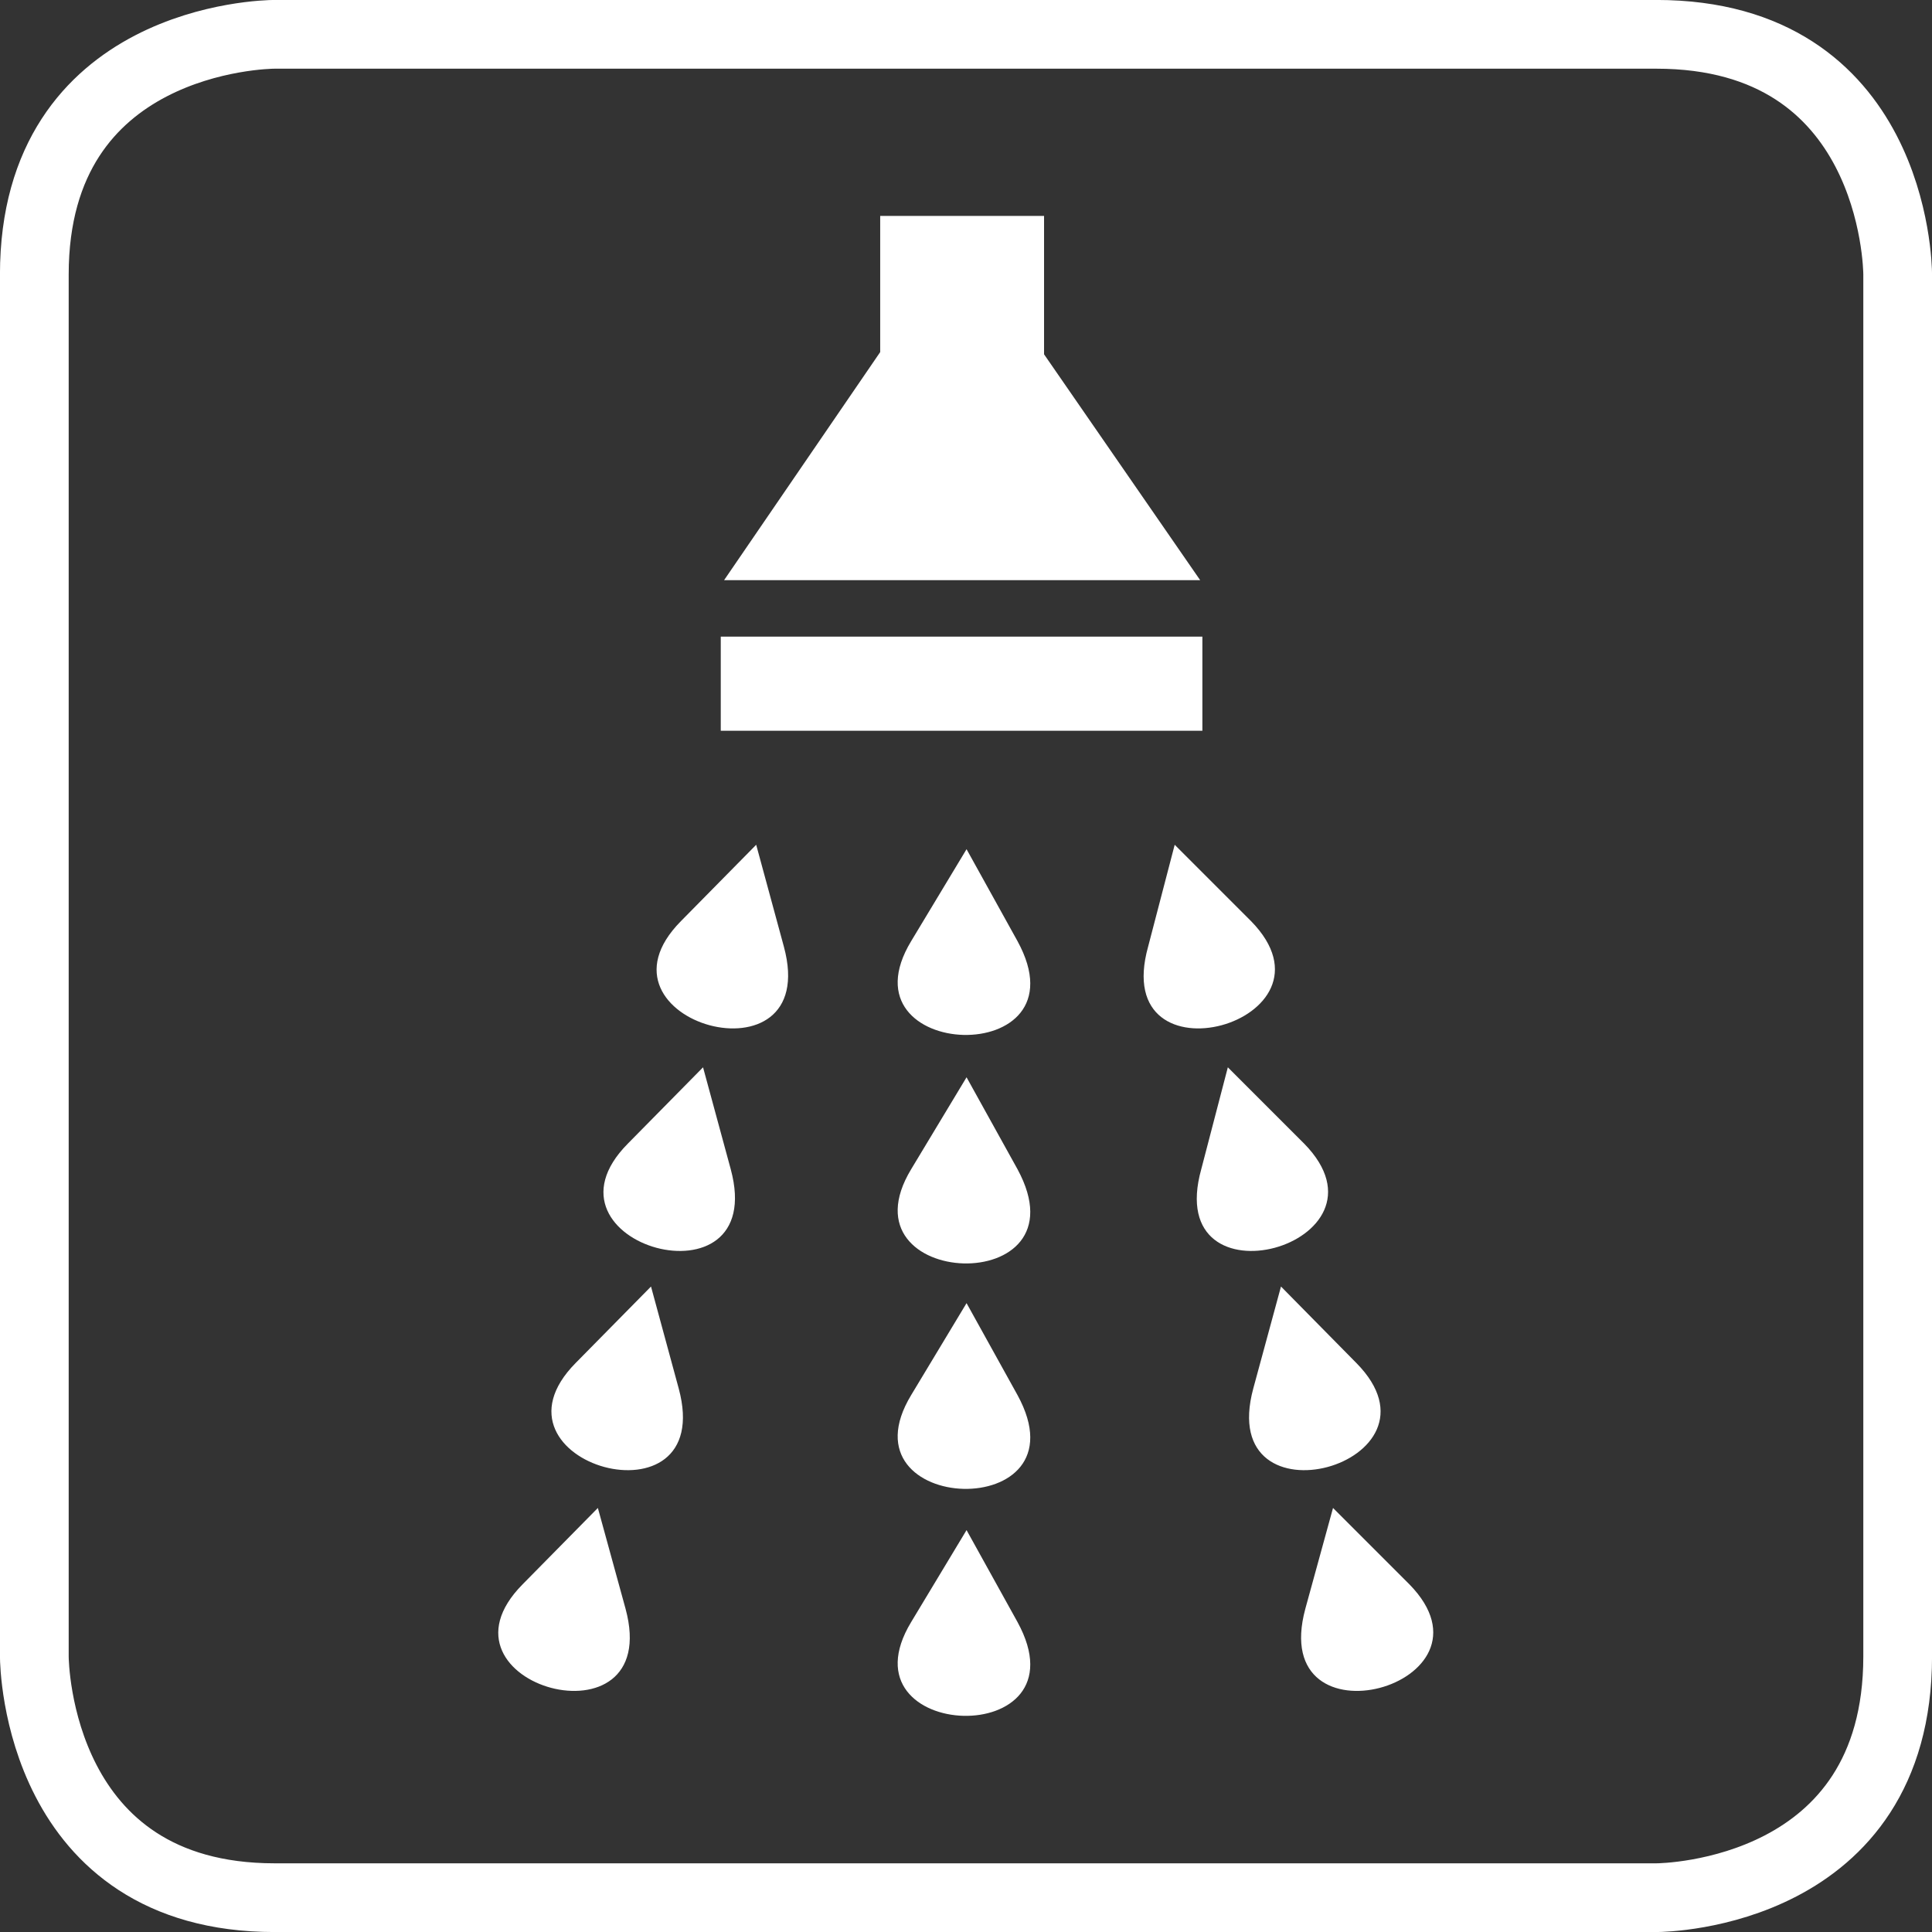
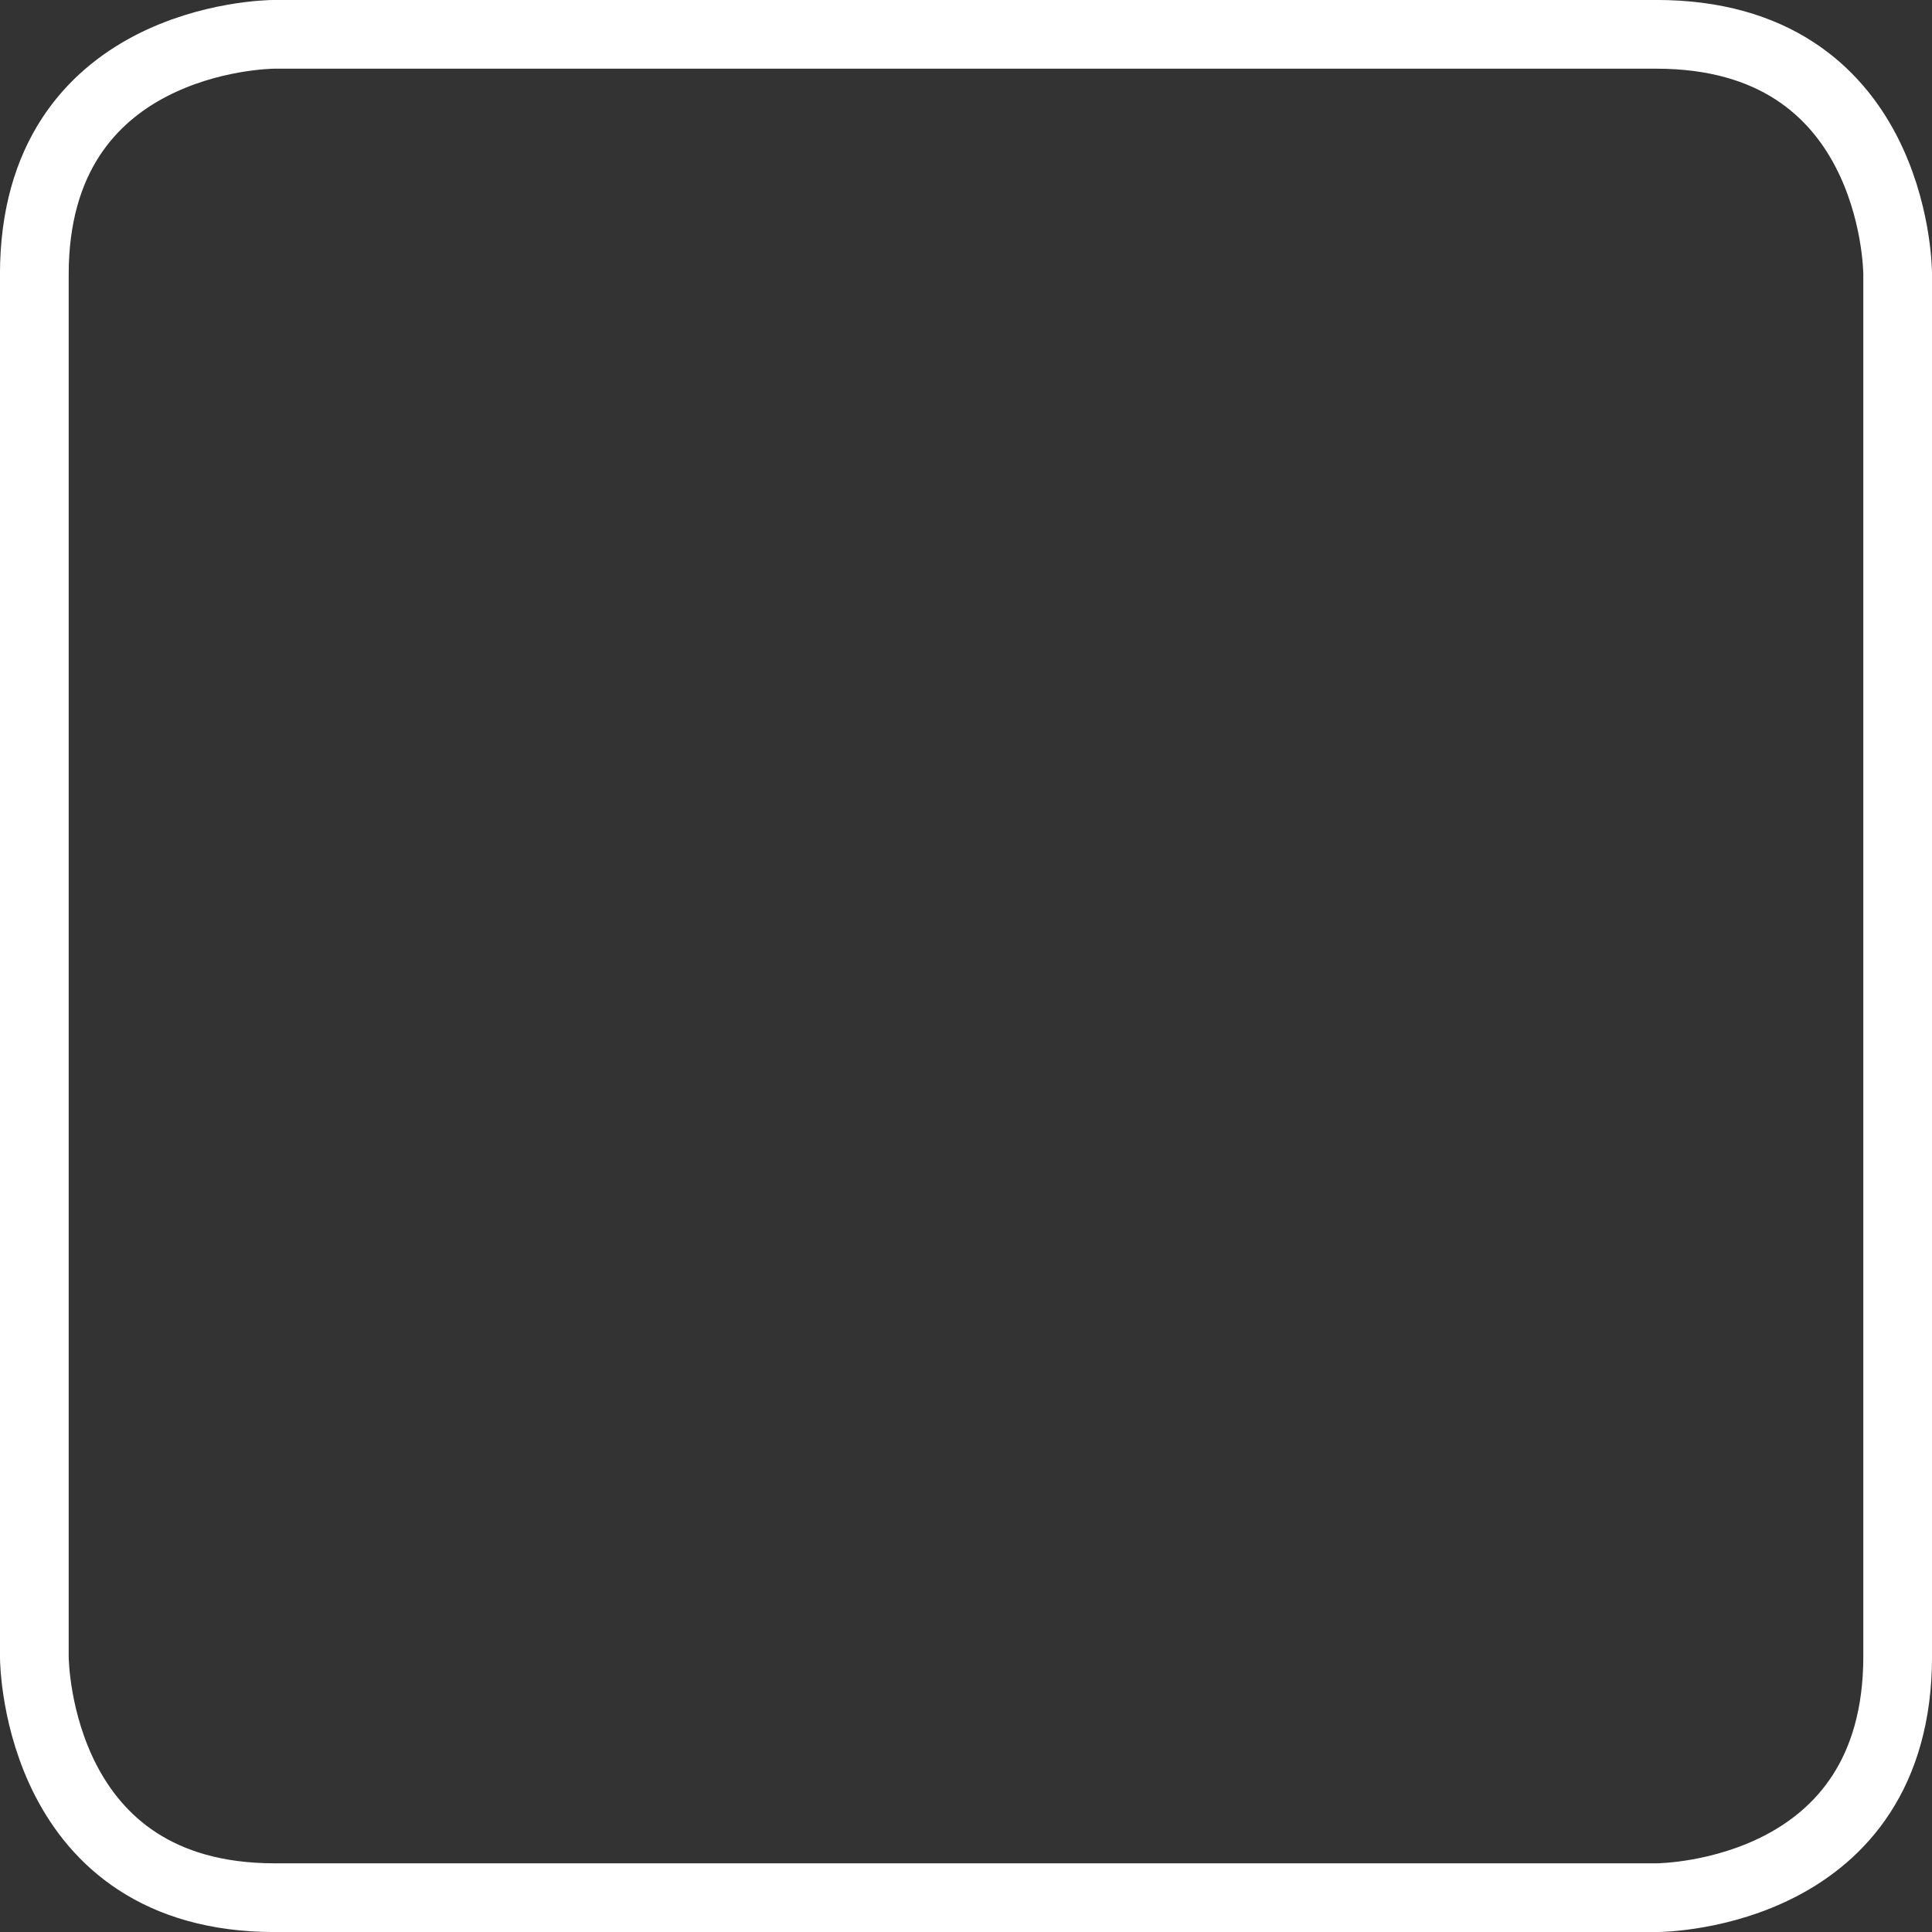
<svg xmlns="http://www.w3.org/2000/svg" xml:space="preserve" width="135px" height="135px" version="1.1" style="shape-rendering:geometricPrecision; text-rendering:geometricPrecision; image-rendering:optimizeQuality; fill-rule:evenodd; clip-rule:evenodd" viewBox="0 0 1745 1745">
  <rect x="0" y="0" width="1745" height="1745" fill="#333333" stroke="none" />
  <defs>
    <style type="text/css">  .str0 {stroke:white;stroke-width:62.076} .fil1 {fill:none;fill-rule:nonzero} .fil0 {fill:white;fill-rule:nonzero}  </style>
  </defs>
  <g id="Vrstva_x0020_1">
-     <path class="fil0" d="M873 767l-50 83c-66,109 160,117 96,0l-46 -83zm331 595l69 69c89,91 -129,151 -94,22l25 -91zm-47 -200l-25 92c-35,129 183,68 93,-23l-68 -69zm-48 -198l69 69c89,91 -129,152 -93,23l24 -92zm-48 -201l-24 92c-36,129 182,68 93,-23l-69 -69zm-521 599l-68 69c-90,91 128,151 93,22l-25 -91zm48 -200l25 92c35,129 -183,68 -93,-23l68 -69zm47 -198l-68 69c-90,91 128,152 93,23l-25 -92zm48 -201l25 92c35,129 -183,68 -93,-23l68 -69zm190 619l-50 83c-66,109 160,117 96,0l-46 -83zm0 -205l-50 83c-66,109 160,117 96,0l-46 -83zm0 -204l-50 83c-66,109 160,118 96,0l-46 -83zm-222 -398l435 0 0 85 -435 0 0 -85zm3 -51l430 0 -141 -204 0 -125 -148 0 0 123 -141 206z" />
    <path class="fil1 str0" d="M248 31c-9,0 -217,4 -217,217l0 1248c0,9 4,218 217,218l1248 0c9,0 218,-4 218,-218l0 -1248c0,-9 -4,-217 -218,-217l-1248 0 0 0z" />
  </g>
</svg>